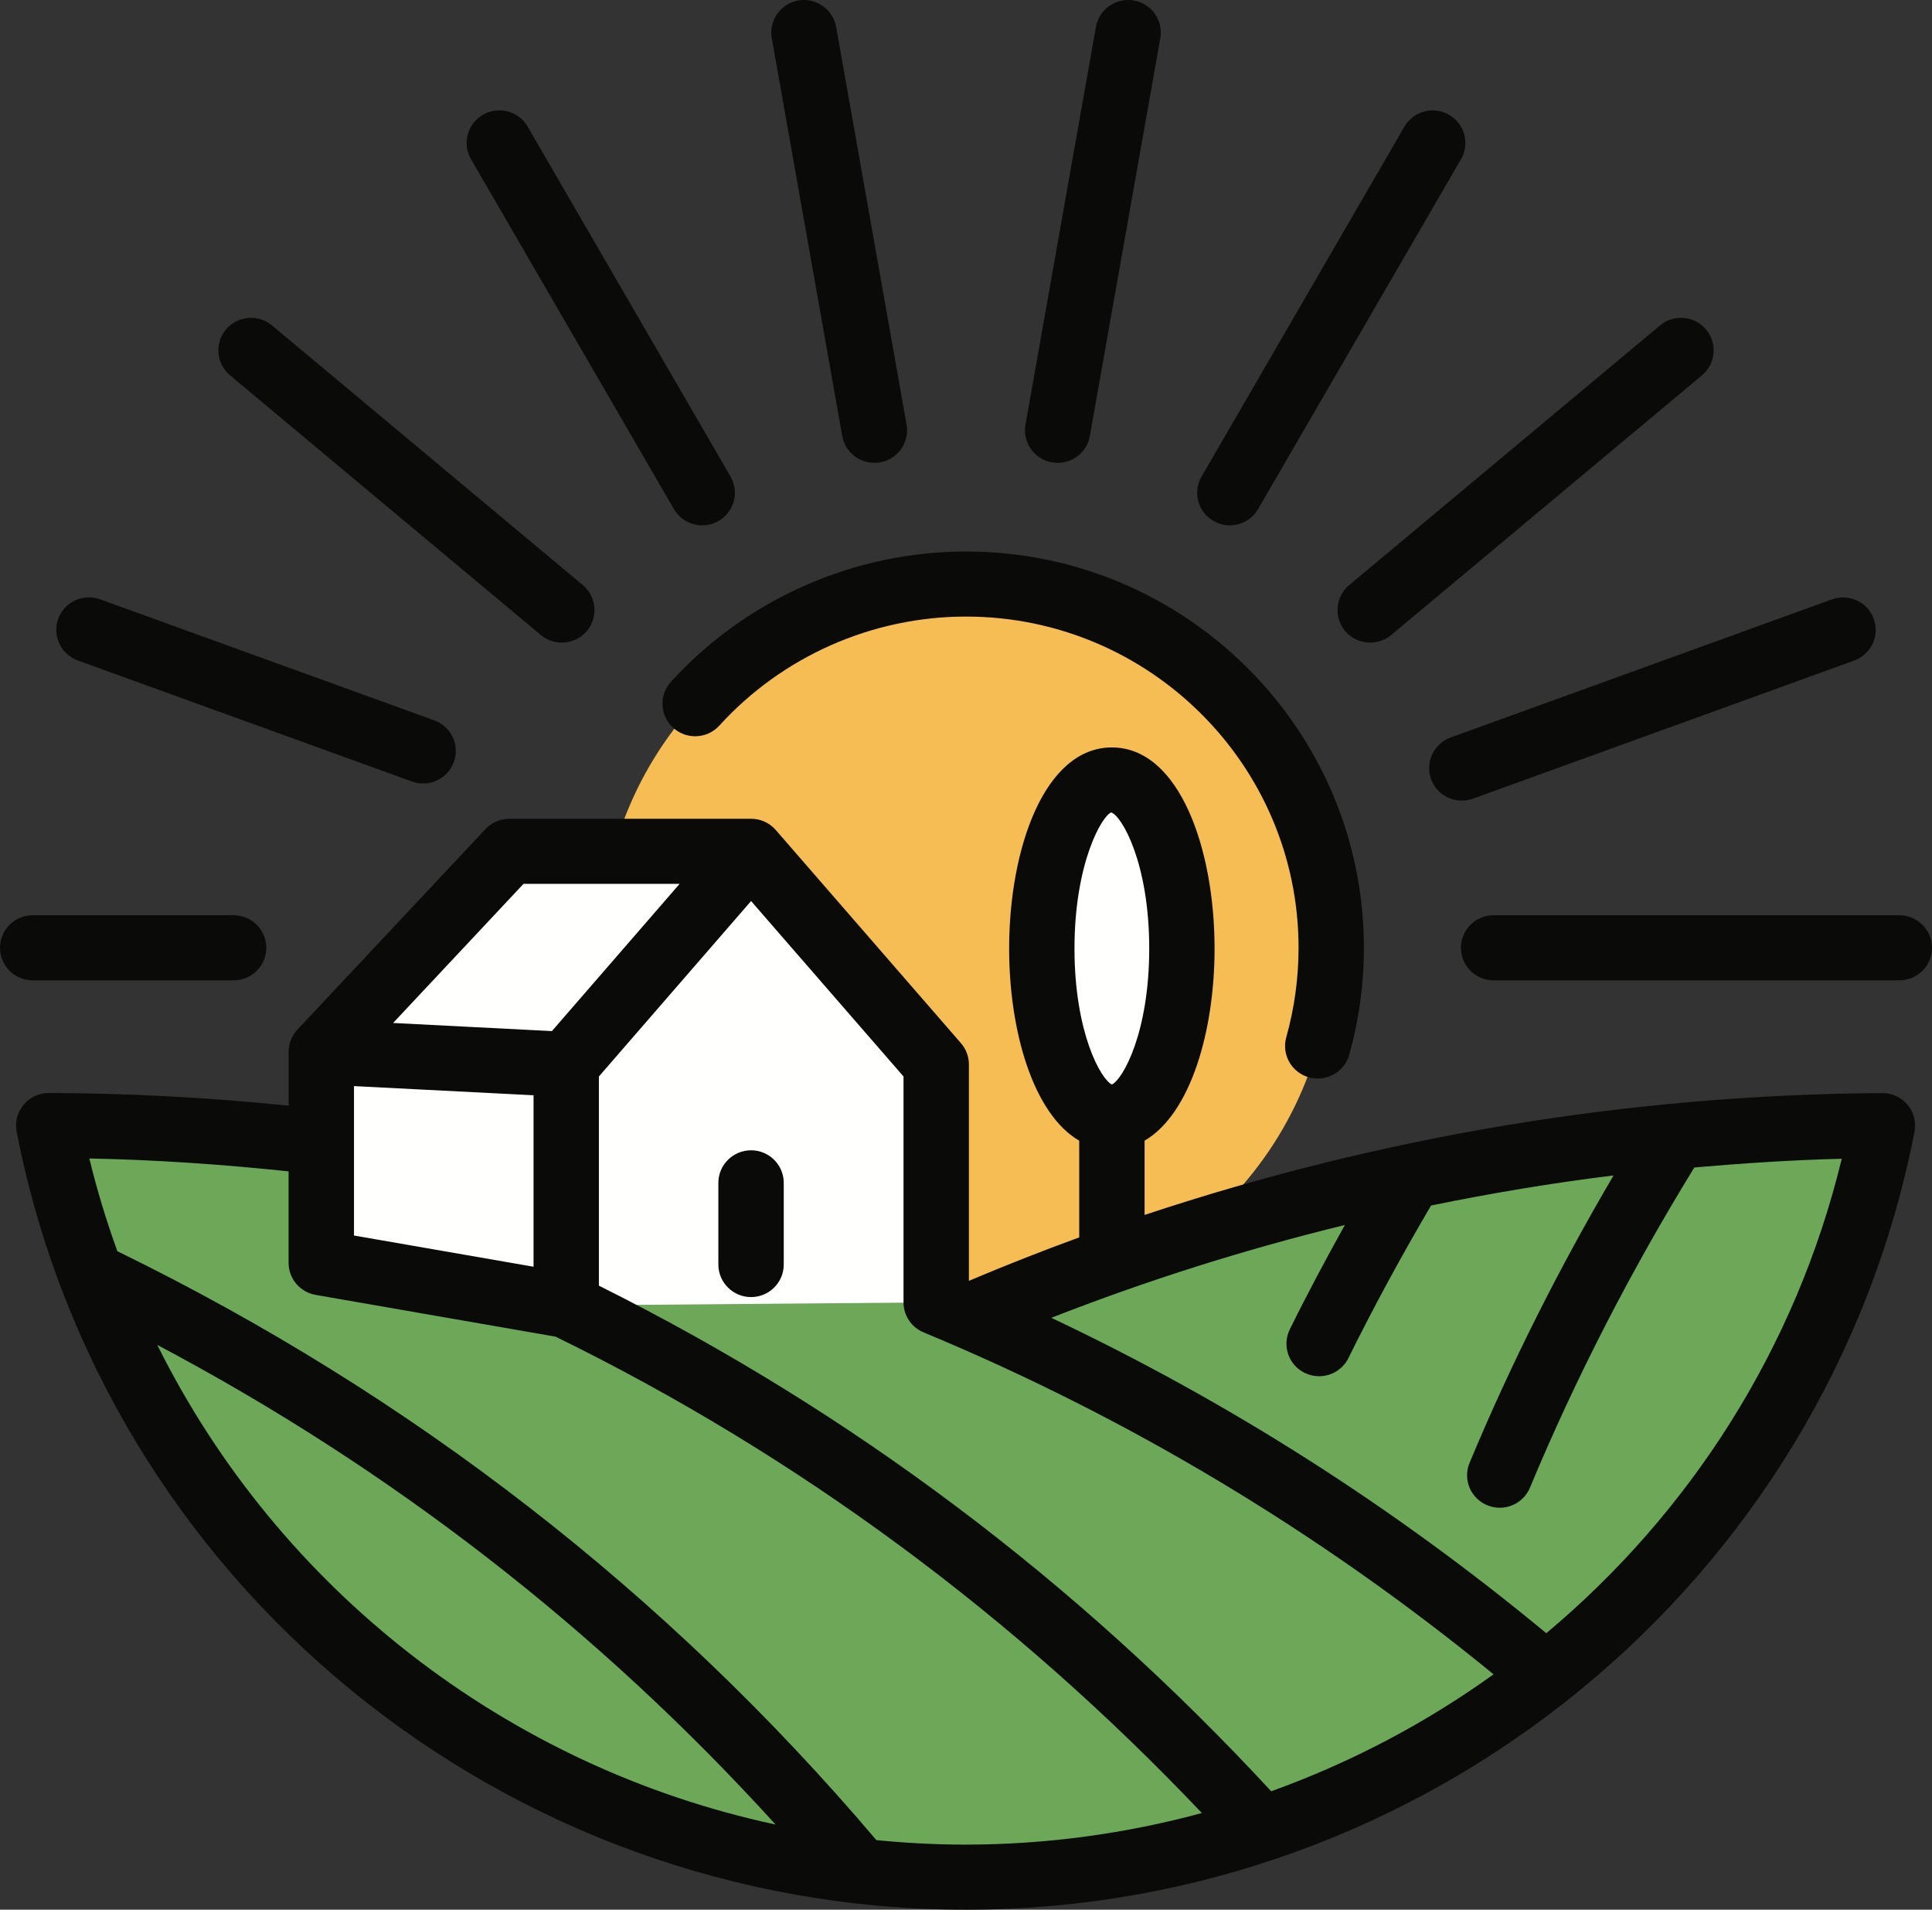
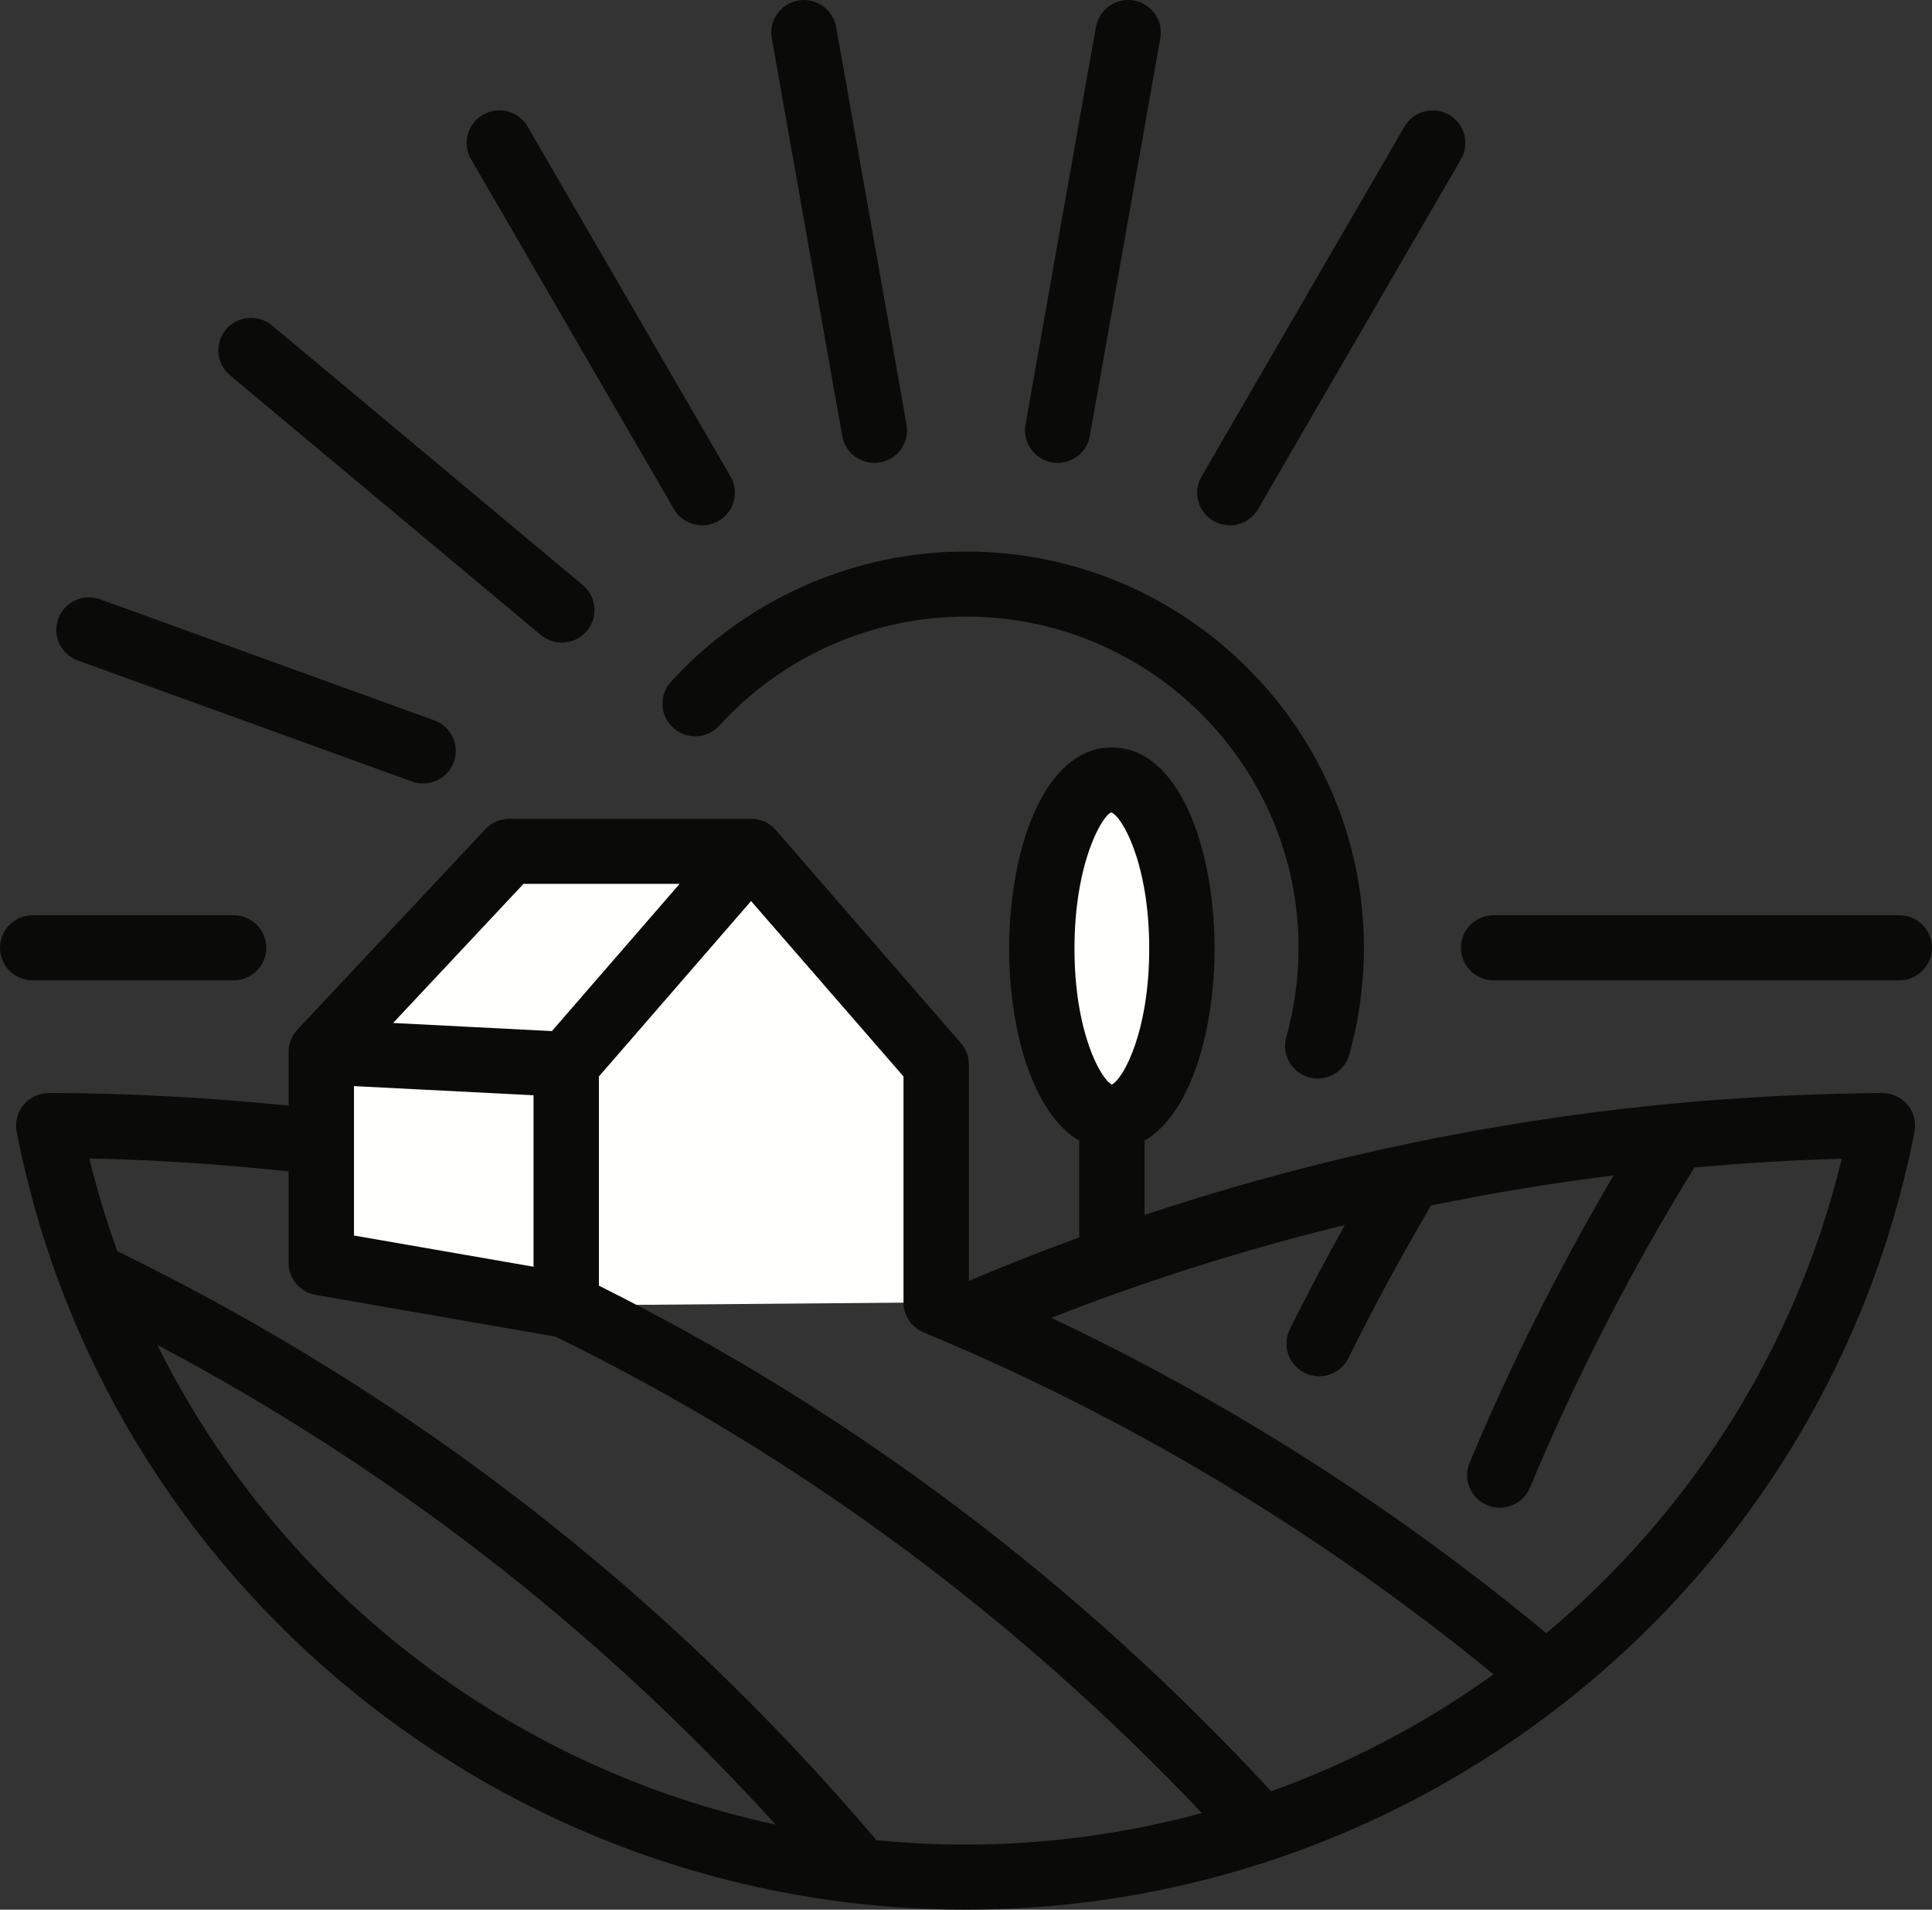
<svg xmlns="http://www.w3.org/2000/svg" width="85px" height="84px" viewBox="0 0 85 84" version="1.1">
  <rect x="0" y="0" width="85" height="84" fill="#333333" stroke="none" />
  <g id="Page-1" stroke="none" stroke-width="1" fill="none" fill-rule="evenodd">
    <g id="Assets" transform="translate(-361, -5168)">
      <g id="camp-usp-opg" transform="translate(361, 5168)">
-         <path d="M58.569,41.685 C58.569,50.522 51.376,57.685 42.501,57.685 C33.626,57.685 26.429,50.522 26.429,41.685 C26.429,32.85 33.626,25.689 42.501,25.689 C51.376,25.689 58.569,32.85 58.569,41.685" id="Fill-41" fill="#F5BD53" />
        <path d="M51.998,41.685 C51.998,45.78 50.619,49.103 48.918,49.103 C47.216,49.103 45.837,45.78 45.837,41.685 C45.837,37.59 47.216,34.268 48.918,34.268 C50.619,34.268 51.998,37.59 51.998,41.685" id="Fill-42" fill="#FFFFFE" />
-         <path d="M42.608,57.887 C54.955,52.588 68.543,49.611 82.818,49.511 L82.816,49.509 C79.147,68.346 62.494,82.57 42.501,82.57 L42.458,82.57 C22.465,82.57 5.808,68.346 2.144,49.509 C6.203,49.515 10.206,49.756 14.142,50.223 L42.608,57.887" id="Fill-43" fill="#6CA857" />
        <polyline id="Fill-44" fill="#FFFFFE" points="41.189 57.286 41.189 46.819 33.044 37.446 22.409 37.446 14.135 46.268 14.135 55.549 24.911 57.422 41.189 57.286" />
        <path d="M83.562,40.258 L65.713,40.258 C64.918,40.258 64.274,40.9 64.274,41.69 C64.274,42.48 64.918,43.122 65.713,43.122 L83.562,43.122 C84.355,43.122 85,42.48 85,41.69 C85,40.9 84.355,40.258 83.562,40.258" id="Fill-45" fill="#0A0B09" />
        <path d="M10.278,43.122 C11.073,43.122 11.716,42.48 11.716,41.69 C11.716,40.9 11.073,40.258 10.278,40.258 L1.437,40.258 C0.643,40.258 0,40.9 0,41.69 C0,42.48 0.643,43.122 1.437,43.122 L10.278,43.122" id="Fill-46" fill="#0A0B09" />
-         <path d="M62.964,34.274 C63.175,34.856 63.727,35.216 64.314,35.216 C64.478,35.216 64.644,35.189 64.807,35.13 L81.578,29.055 C82.323,28.784 82.709,27.964 82.437,27.22 C82.167,26.476 81.346,26.097 80.594,26.365 L63.823,32.439 C63.078,32.71 62.692,33.531 62.964,34.274" id="Fill-47" fill="#0A0B09" />
-         <path d="M59.18,27.755 C59.467,28.093 59.873,28.266 60.284,28.266 C60.609,28.266 60.937,28.157 61.207,27.932 L74.88,16.509 C75.488,16.001 75.568,15.098 75.058,14.492 C74.548,13.887 73.64,13.807 73.032,14.316 L59.358,25.737 C58.751,26.247 58.671,27.148 59.18,27.755" id="Fill-48" fill="#0A0B09" />
        <path d="M53.388,22.915 C53.616,23.045 53.862,23.108 54.107,23.108 C54.603,23.108 55.086,22.851 55.352,22.391 L64.278,7.003 C64.674,6.32 64.439,5.444 63.751,5.049 C63.062,4.652 62.185,4.887 61.788,5.573 L52.864,20.961 C52.465,21.644 52.702,22.52 53.388,22.915" id="Fill-49" fill="#0A0B09" />
        <path d="M46.283,20.339 C46.368,20.354 46.453,20.36 46.536,20.36 C47.219,20.36 47.825,19.873 47.949,19.178 L51.049,1.679 C51.187,0.901 50.664,0.158 49.881,0.021 C49.102,-0.112 48.355,0.405 48.216,1.182 L45.117,18.681 C44.979,19.46 45.502,20.202 46.283,20.339" id="Fill-50" fill="#0A0B09" />
        <path d="M38.469,20.36 C38.551,20.36 38.635,20.354 38.72,20.339 C39.501,20.202 40.024,19.46 39.886,18.681 L36.787,1.182 C36.648,0.405 35.895,-0.112 35.122,0.021 C34.34,0.158 33.816,0.901 33.954,1.679 L37.055,19.178 C37.178,19.873 37.784,20.36 38.469,20.36" id="Fill-51" fill="#0A0B09" />
        <path d="M29.648,22.391 C29.916,22.851 30.399,23.108 30.895,23.108 C31.138,23.108 31.386,23.045 31.613,22.916 C32.3,22.52 32.536,21.644 32.14,20.961 L23.215,5.57 C22.817,4.883 21.94,4.652 21.25,5.046 C20.562,5.441 20.327,6.317 20.722,7.002 L29.648,22.391" id="Fill-52" fill="#0A0B09" />
        <path d="M23.794,27.932 C24.063,28.157 24.391,28.266 24.717,28.266 C25.129,28.266 25.535,28.093 25.82,27.755 C26.33,27.148 26.25,26.247 25.642,25.737 L11.969,14.316 C11.36,13.807 10.454,13.887 9.942,14.492 C9.433,15.098 9.513,16.001 10.12,16.509 L23.794,27.932" id="Fill-53" fill="#0A0B09" />
        <path d="M3.422,29.052 L18.123,34.376 C18.286,34.435 18.452,34.462 18.615,34.462 C19.202,34.462 19.754,34.102 19.966,33.521 C20.238,32.777 19.852,31.957 19.106,31.686 L4.406,26.362 C3.657,26.092 2.835,26.473 2.563,27.217 C2.291,27.961 2.677,28.781 3.422,29.052" id="Fill-54" fill="#0A0B09" />
        <path d="M29.618,32.014 C30.207,32.545 31.116,32.503 31.65,31.914 C34.421,28.869 38.376,27.121 42.501,27.121 C50.568,27.121 57.131,33.655 57.131,41.689 C57.131,43.025 56.948,44.352 56.591,45.624 C56.377,46.386 56.823,47.176 57.588,47.389 C57.718,47.426 57.849,47.442 57.977,47.442 C58.604,47.442 59.183,47.027 59.361,46.397 C59.788,44.871 60.006,43.286 60.006,41.689 C60.006,32.078 52.153,24.259 42.501,24.259 C37.567,24.259 32.834,26.349 29.517,29.993 C28.986,30.579 29.029,31.484 29.618,32.014" id="Fill-55" fill="#0A0B09" />
        <path d="M68.031,71.839 C61.356,66.313 54.059,61.654 46.253,57.966 C50.478,56.313 54.787,54.953 59.169,53.883 C58.329,55.394 57.51,56.923 56.747,58.473 C56.395,59.182 56.689,60.04 57.403,60.389 C57.606,60.488 57.823,60.536 58.035,60.536 C58.566,60.536 59.076,60.241 59.327,59.734 C60.452,57.454 61.679,55.206 62.961,53.026 C65.615,52.484 68.29,52.034 70.989,51.704 C68.596,55.778 66.461,60.012 64.657,64.342 C64.351,65.07 64.698,65.908 65.433,66.211 C65.614,66.285 65.801,66.32 65.983,66.32 C66.546,66.32 67.082,65.989 67.311,65.438 C69.333,60.588 71.772,55.859 74.544,51.353 C76.695,51.167 78.853,51.022 81.029,50.97 C79.005,59.33 74.341,66.556 68.031,71.839 Z M42.458,81.138 C41.144,81.138 39.843,81.066 38.557,80.94 C29.328,70.06 18.1,61.351 5.163,55.036 C4.685,53.711 4.267,52.352 3.931,50.958 C6.867,51.014 9.8,51.22 12.697,51.524 L12.697,55.549 C12.697,56.245 13.2,56.839 13.889,56.958 L24.445,58.795 C35.091,64.008 44.637,71.064 52.878,79.749 C49.544,80.652 46.048,81.138 42.458,81.138 Z M6.92,59.158 C17.225,64.615 26.346,71.69 34.122,80.255 C22.287,77.718 12.249,69.885 6.92,59.158 Z M23.033,38.877 L29.901,38.877 L24.282,45.354 L17.295,44.997 L23.033,38.877 Z M15.574,47.774 L23.474,48.177 L23.474,55.719 L15.574,54.346 L15.574,47.774 Z M33.044,39.634 L39.751,47.351 L39.751,57.286 C39.751,57.865 40.101,58.385 40.635,58.607 C49.691,62.366 58.111,67.432 65.711,73.647 C62.726,75.794 59.433,77.53 55.927,78.792 C47.398,69.565 37.458,62.09 26.349,56.552 L26.349,47.351 L33.044,39.634 Z M48.888,35.736 C49.349,35.885 50.561,37.949 50.561,41.724 C50.561,45.42 49.4,47.478 48.918,47.703 C48.437,47.48 47.273,45.424 47.273,41.724 C47.273,37.946 48.488,35.883 48.888,35.736 Z M82.818,48.079 C82.818,48.079 82.811,48.079 82.808,48.079 C71.653,48.158 60.779,49.976 50.357,53.441 L50.357,50.173 C52.382,48.995 53.436,45.344 53.436,41.724 C53.436,37.328 51.883,32.877 48.918,32.877 C45.95,32.877 44.398,37.328 44.398,41.724 C44.398,45.344 45.453,48.995 47.481,50.175 L47.481,54.429 C45.851,55.023 44.234,55.66 42.629,56.339 L42.627,56.337 L42.627,46.819 C42.627,46.473 42.502,46.142 42.275,45.882 L34.138,36.517 C34.114,36.49 34.088,36.463 34.064,36.439 L34.063,36.437 C34.052,36.426 34.042,36.417 34.031,36.405 L34.029,36.404 L34.028,36.402 C33.772,36.163 33.428,36.015 33.048,36.015 L33.045,36.015 C33.044,36.015 33.044,36.015 33.044,36.015 L22.409,36.015 C22.01,36.015 21.63,36.179 21.358,36.469 L13.084,45.291 C12.836,45.557 12.697,45.906 12.697,46.268 L12.697,48.635 C9.211,48.278 5.672,48.083 2.147,48.077 L2.144,48.077 C1.715,48.077 1.309,48.267 1.035,48.598 C0.763,48.926 0.651,49.361 0.733,49.78 C4.59,69.61 22.137,84 42.501,84 C62.817,84 80.367,69.61 84.23,49.783 C84.312,49.362 84.2,48.926 83.925,48.596 C83.651,48.268 83.245,48.079 82.818,48.079 L82.818,48.079 Z" id="Fill-56" fill="#0A0B09" />
-         <path d="M33.044,57.054 C33.837,57.054 34.482,56.412 34.482,55.622 L34.482,52.029 C34.482,51.239 33.837,50.597 33.044,50.597 C32.25,50.597 31.605,51.239 31.605,52.029 L31.605,55.622 C31.605,56.412 32.25,57.054 33.044,57.054" id="Fill-57" fill="#0A0B09" />
      </g>
    </g>
  </g>
</svg>